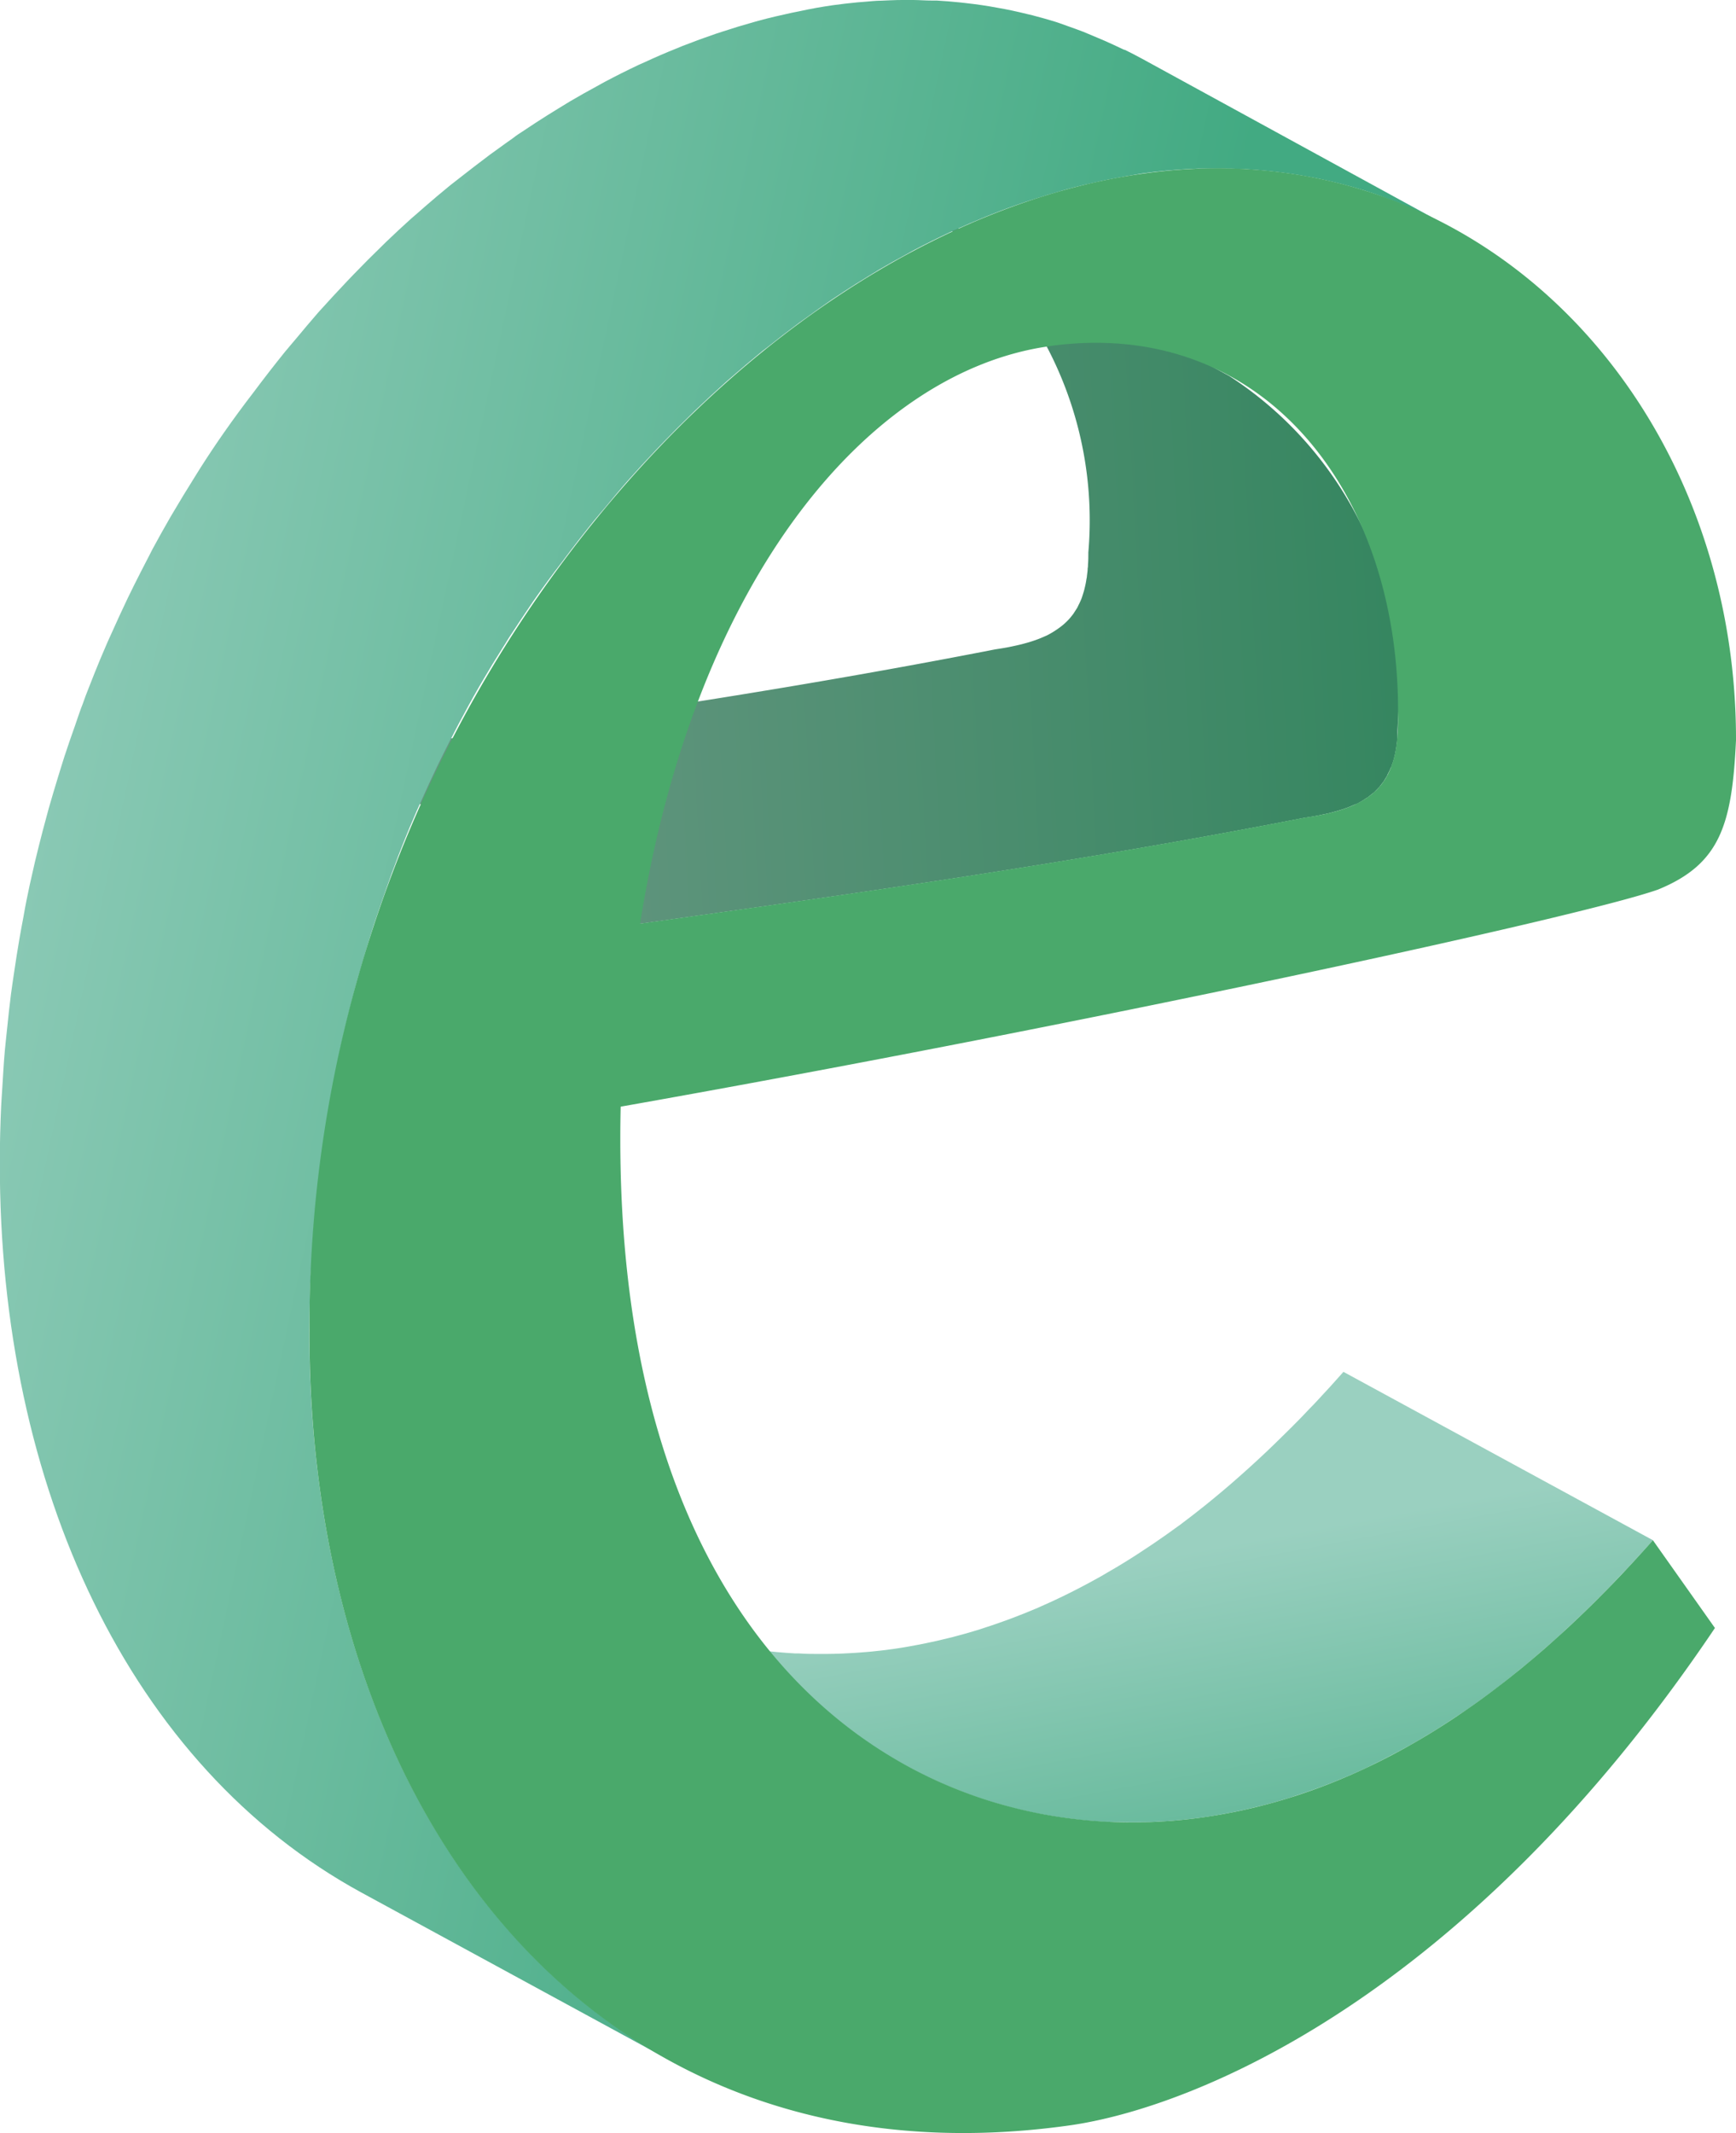
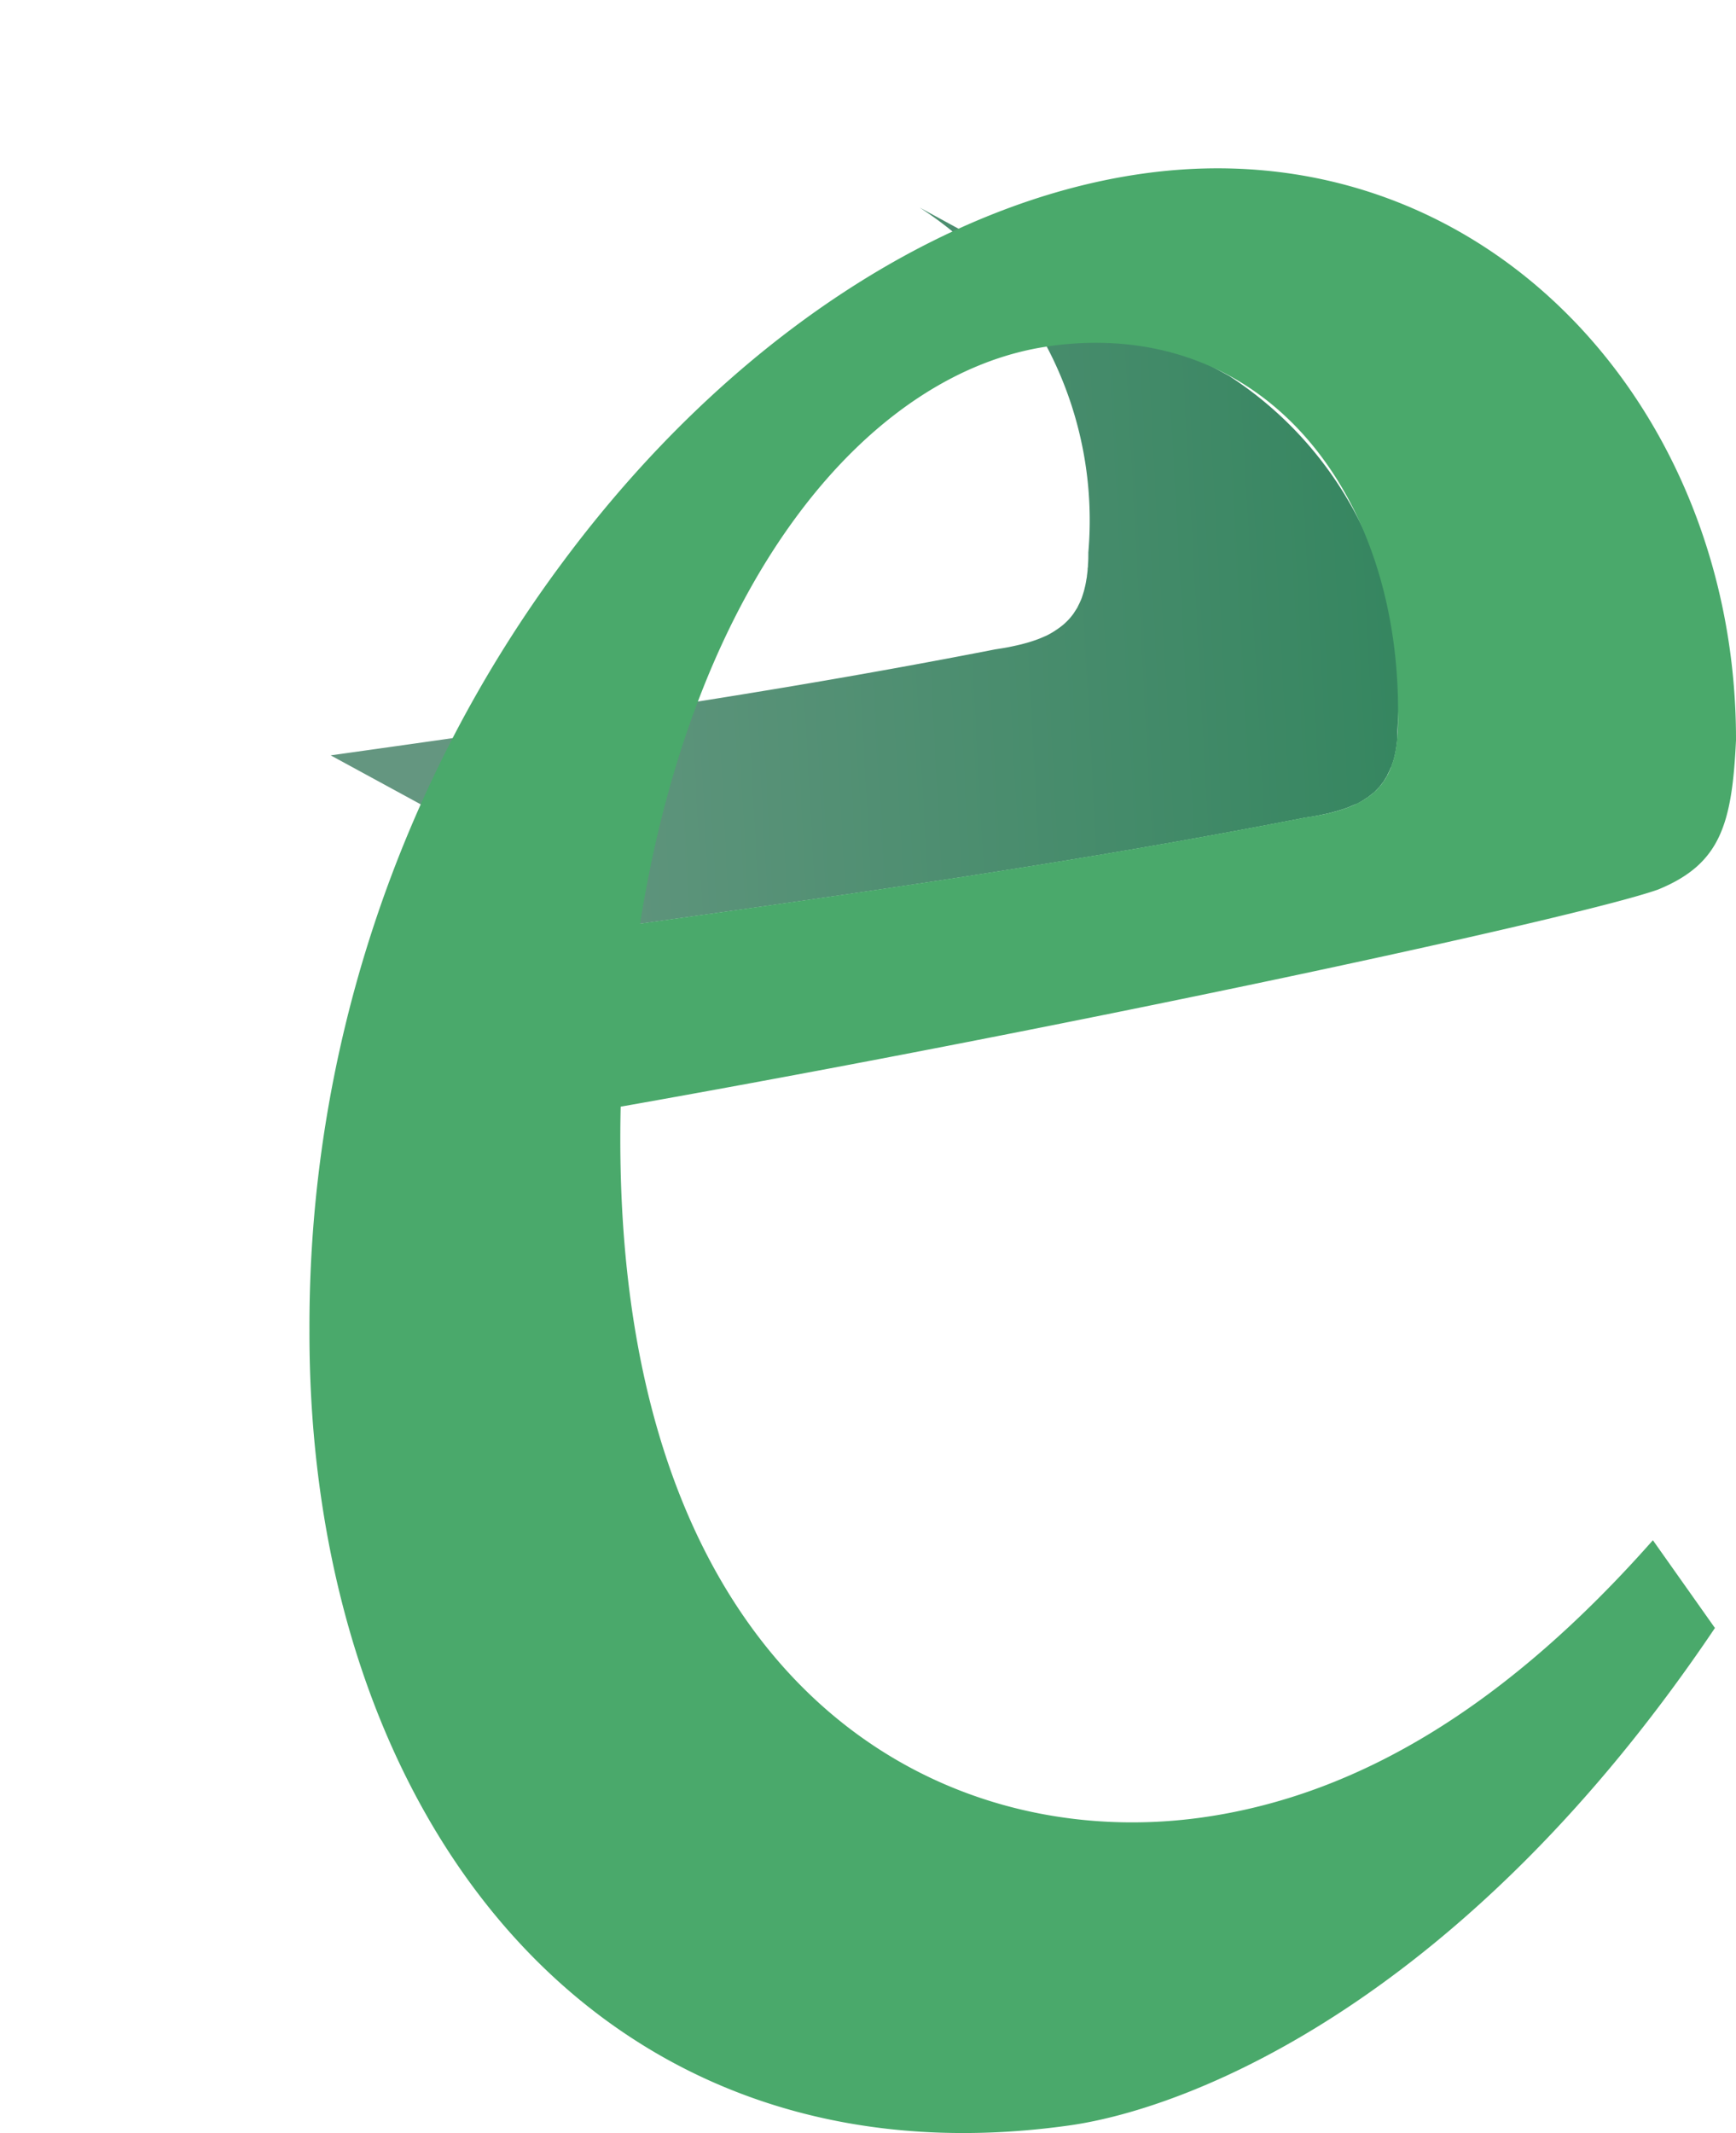
<svg xmlns="http://www.w3.org/2000/svg" xmlns:xlink="http://www.w3.org/1999/xlink" width="28.431" height="34.925" viewBox="0 0 28.431 34.925">
  <defs>
    <linearGradient id="linear-gradient" x1="0.893" y1="1.334" x2="0.495" y2="0.426" gradientUnits="objectBoundingBox">
      <stop offset="0" stop-color="#42aa82" />
      <stop offset="1" stop-color="#9ad0c0" />
    </linearGradient>
    <linearGradient id="linear-gradient-2" x1="1.211" y1="0.471" x2="0.142" y2="0.51" gradientUnits="objectBoundingBox">
      <stop offset="0" stop-color="#2a8258" />
      <stop offset="1" stop-color="#649680" />
    </linearGradient>
    <linearGradient id="linear-gradient-3" x1="0.717" y1="0.542" x2="-0.105" y2="0.293" xlink:href="#linear-gradient" />
  </defs>
  <g id="组_76" data-name="组 76" transform="translate(-395.292 -412.474)">
-     <path id="路径_29" data-name="路径 29" d="M456.081,516.843c.046-.048.093-.1.139-.145q.21-.225.419-.46l-5.069-2.757c-.139.158-.279.311-.419.461-.046.049-.092.1-.138.144-.094.1-.189.2-.283.292-.055.055-.109.108-.164.162-.087.085-.173.17-.26.252-.058.055-.115.108-.173.161-.087.08-.175.16-.263.237l-.148.13q-.144.124-.289.243l-.129.105c-.139.111-.277.219-.417.323l-.02.014q-.2.146-.4.282c-.054.037-.109.073-.164.109-.09.06-.18.119-.271.175-.059.037-.118.072-.177.108-.087.052-.175.1-.262.153l-.182.1q-.131.071-.262.137c-.06.03-.12.061-.181.09-.118.057-.235.112-.354.163l-.051.023c-.139.06-.278.115-.418.168l-.111.041q-.168.061-.338.116l-.1.033q-.211.065-.424.12l-.086.021q-.176.044-.353.08l-.119.024c-.144.028-.289.053-.434.073-.116.016-.233.03-.35.041l-.108.009c-.083.007-.167.013-.25.017l-.119.006q-.131.005-.262.006H443c-.118,0-.236,0-.354-.009l-.065,0c-.1-.006-.194-.013-.291-.022l-.117-.012q-.124-.013-.248-.031l-.117-.017q-.142-.022-.284-.05l-.07-.013q-.175-.036-.35-.08l-.1-.027c-.08-.021-.159-.044-.238-.068l-.121-.038q-.11-.035-.219-.074l-.12-.043c-.077-.029-.154-.06-.231-.092l-.1-.041q-.163-.07-.324-.148-.141-.069-.28-.145l5.069,2.757q.137.075.276.143l0,0c.107.052.215.1.324.149l.1.041c.076.032.153.063.231.092l.121.044q.109.039.218.074l.121.038c.079.024.159.047.239.068l.076.022.023.005q.174.044.35.08l.071.013c.094.018.189.035.284.05l.117.017c.083.012.165.022.248.031l.116.012c.1.009.194.016.291.022l.065,0q.177.009.355.009h.1c.087,0,.174,0,.261-.006l.12-.006c.083,0,.167-.01.25-.017l.109-.009c.117-.012.234-.025.35-.041.145-.02.29-.046.434-.073l.119-.024q.177-.036.352-.08l.087-.021q.212-.055.423-.12l.1-.033q.169-.054.336-.115l.112-.041c.14-.053.279-.108.418-.168l.052-.023c.088-.039.176-.077.264-.119l.089-.044.181-.09q.131-.067.262-.137l.182-.1c.088-.049.175-.1.262-.154.059-.035.118-.07.176-.107.091-.057.181-.116.272-.176.054-.036.109-.071.163-.108l.048-.032c.115-.08.23-.163.345-.247l.023-.017c.139-.1.277-.211.416-.322l.13-.107c.1-.079.192-.159.288-.242l.149-.13.122-.107c.047-.042.093-.087.14-.13l.174-.162c.087-.082.173-.166.259-.251.055-.054.11-.107.165-.163C455.893,517.04,455.987,516.942,456.081,516.843Z" transform="translate(-34.276 -78.545)" fill="url(#linear-gradient)" />
    <path id="路径_30" data-name="路径 30" d="M437.034,436.888c0-.011.007-.024.011-.036.01-.03.02-.061.028-.093s.01-.041.015-.063.014-.068.019-.1.007-.043.01-.066c.005-.04.009-.082.012-.124,0-.02,0-.039,0-.06,0-.064.006-.131.006-.2a6.1,6.1,0,0,0-2.762-5.646l-5.069-2.757a6.1,6.1,0,0,1,2.762,5.646c0,.07,0,.136-.006.2,0,.021,0,.04-.005.06,0,.042-.007.084-.012.124,0,.022-.007.044-.01.066s-.012.07-.019.1-.01.042-.015.063-.018.062-.028.093-.012.038-.019.055a1.089,1.089,0,0,1-.046.1c-.006.012-.012.026-.018.038s-.018.03-.028.045-.026.042-.04.062l-.027.035c-.016.02-.032.04-.05.059l-.036.036c-.016.016-.034.032-.051.047s-.038.03-.057.045l-.047.033a1.337,1.337,0,0,1-.169.1l-.046.02c-.036.016-.074.032-.113.046l-.063.022c-.038.013-.078.025-.119.036l-.07.019c-.045.011-.093.022-.141.032l-.066.014c-.073.014-.148.026-.227.038-3.753.733-7.316,1.234-10.88,1.735l5.068,2.757c3.564-.5,7.127-1,10.881-1.735.08-.011.155-.024.227-.038l.066-.014c.049-.01.1-.02.141-.032l.071-.019q.061-.017.119-.036l.064-.022c.039-.014.076-.03.112-.046l.038-.016.008,0a1.358,1.358,0,0,0,.169-.1l.017-.009.03-.024c.02-.015.039-.03.057-.045l.022-.017c.01-.009.019-.02.029-.03s.025-.024.036-.037l.016-.016c.012-.013.022-.028.033-.042l.027-.035.009-.011c.011-.016.021-.034.032-.052s.019-.029.027-.045l.005-.008c0-.009.008-.02.013-.03a1.109,1.109,0,0,0,.046-.1C437.028,436.9,437.032,436.895,437.034,436.888Z" transform="translate(-18.95 -11.87)" fill="url(#linear-gradient-2)" />
-     <path id="路径_31" data-name="路径 31" d="M400.4,433.04c.012-.2.024-.408.042-.611.01-.12.024-.239.037-.359.019-.184.039-.367.062-.55.016-.126.036-.251.054-.377.026-.175.052-.35.082-.524.022-.128.046-.255.07-.382q.049-.255.1-.509.041-.191.086-.381.059-.252.124-.5c.032-.125.065-.249.1-.373.047-.168.1-.334.147-.5.036-.12.072-.239.111-.358.056-.171.115-.34.175-.509.041-.115.08-.231.122-.345.034-.09.069-.178.1-.267.061-.157.123-.314.187-.468.04-.095.08-.189.121-.283q.1-.222.2-.441c.043-.093.087-.186.131-.279.071-.148.145-.294.219-.439.044-.086.088-.173.133-.258.111-.21.225-.418.343-.622l.05-.085q.161-.276.332-.545c.034-.054.068-.107.1-.161.131-.2.263-.4.4-.6q.233-.333.479-.652.255-.343.52-.67c.059-.073.12-.141.179-.212.119-.143.237-.287.359-.425q.236-.267.478-.521l.123-.128q.214-.222.433-.434l.075-.074c.166-.159.334-.313.5-.463l.138-.12q.206-.179.415-.35c.042-.035.084-.07.127-.1q.262-.21.527-.406l.107-.076q.21-.153.423-.3l.21-.139c.124-.081.248-.159.373-.235.067-.041.134-.082.2-.122.145-.085.29-.167.436-.245.046-.025.092-.052.138-.076q.289-.152.579-.288l.075-.034q.249-.114.5-.216l.113-.046q.273-.108.546-.2l.111-.036q.25-.082.5-.152l.079-.023c.183-.049.365-.092.547-.131l.125-.026c.185-.037.37-.07.554-.1.133-.019.264-.033.395-.046l.124-.01c.09-.007.18-.014.27-.018l.139-.006q.13,0,.258,0h.131c.1,0,.2,0,.3.009l.08,0q.187.011.371.03l.1.011c.091.01.182.022.271.035l.127.02q.121.02.24.043l.127.026c.084.018.168.038.251.058l.1.025c.119.031.237.065.353.1l.069.023c.094.03.187.062.279.1l.112.042q.12.046.238.1l.108.046c.094.041.188.084.28.129l.05.024q.144.071.286.148L414,413.438q-.141-.077-.286-.148l-.009,0-.042-.019q-.139-.067-.28-.129l-.108-.046q-.118-.049-.238-.1l-.112-.042c-.092-.034-.185-.065-.279-.1l-.069-.023q-.175-.054-.353-.1l-.024-.007-.078-.018q-.125-.031-.251-.058l-.127-.026q-.119-.023-.24-.043l-.127-.02c-.09-.013-.181-.025-.272-.035l-.1-.011q-.184-.019-.372-.03l-.08,0c-.1,0-.2-.008-.3-.009h-.131c-.086,0-.172,0-.258.005l-.139.006c-.089,0-.179.011-.27.018l-.124.01c-.131.013-.262.027-.395.046-.184.026-.369.059-.555.1l-.125.025c-.182.039-.364.082-.547.131l-.08.023q-.249.069-.5.152l-.111.036q-.273.093-.546.2l-.112.046q-.25.1-.5.216l-.076.034-.034.015c-.182.086-.364.177-.545.273-.046.024-.092.051-.138.076-.145.079-.291.16-.435.245-.067.04-.134.081-.2.122q-.187.114-.373.235l-.21.139c-.048.032-.1.063-.144.1-.094.065-.186.133-.279.2l-.107.077q-.266.2-.527.405l-.128.1q-.208.17-.414.349l-.138.121-.087.075q-.21.189-.416.387l-.076.075q-.218.211-.432.433l-.124.129c-.155.164-.31.331-.462.5l-.016.018c-.121.138-.24.282-.359.424-.059.071-.12.14-.179.212q-.264.327-.52.67-.246.319-.479.652l0,0c-.137.195-.269.394-.4.6l-.1.161q-.169.269-.331.544l-.051.086q-.149.258-.292.523c-.018.033-.034.066-.051.1-.045.085-.089.172-.133.258q-.112.218-.219.439c-.044.092-.088.186-.131.279q-.1.219-.2.441c-.041.094-.081.188-.121.283-.064.155-.127.312-.188.469-.035.089-.07.177-.1.267-.011.03-.024.059-.034.089-.031.084-.058.17-.088.255-.06.169-.119.338-.175.509-.038.118-.074.238-.111.357-.051.166-.1.333-.148.5-.034.123-.067.247-.1.372q-.065.25-.125.5-.044.19-.086.38c-.037.169-.071.339-.1.509-.024.127-.048.254-.07.382-.03.174-.057.349-.083.524-.018.125-.038.25-.054.376-.024.184-.043.368-.062.552-.012.119-.026.238-.037.357-.018.2-.03.408-.042.612-.006.1-.014.2-.019.3-.014.306-.022.612-.022.919-.01,5.338,2.134,9.9,5.922,11.965l5.069,2.757c-3.788-2.061-5.932-6.626-5.922-11.965,0-.307.009-.614.022-.919C400.387,433.242,400.4,433.141,400.4,433.04Z" fill="url(#linear-gradient-3)" />
    <g id="组_75" data-name="组 75" transform="translate(400.36 415.23)">
      <path id="路径_32" data-name="路径 32" d="M432.7,451.87c2.608-.366,5.029-1.873,7.387-4.54l1.016,1.437c-4.082,6.065-8.539,7.858-10.575,8.145C422.767,458,418.07,451.8,418.085,443.9a20.939,20.939,0,0,1,4.159-12.6c2.678-3.6,6.181-5.882,9.489-6.346,5.536-.778,9.725,3.783,9.715,9.277-.065,1.382-.258,2.028-1.276,2.445-1.274.452-9.419,2.216-16.99,3.555C422.974,449.46,428.184,452.5,432.7,451.87Zm-2.5-24.09c-2.927.411-5.795,3.767-6.7,9.454,3.564-.5,7.127-1,10.881-1.735,1.145-.161,1.529-.559,1.531-1.59.069-3.648-2.151-6.63-5.714-6.13" transform="translate(-418.085 -424.867)" fill="#4aa96b" />
    </g>
  </g>
</svg>